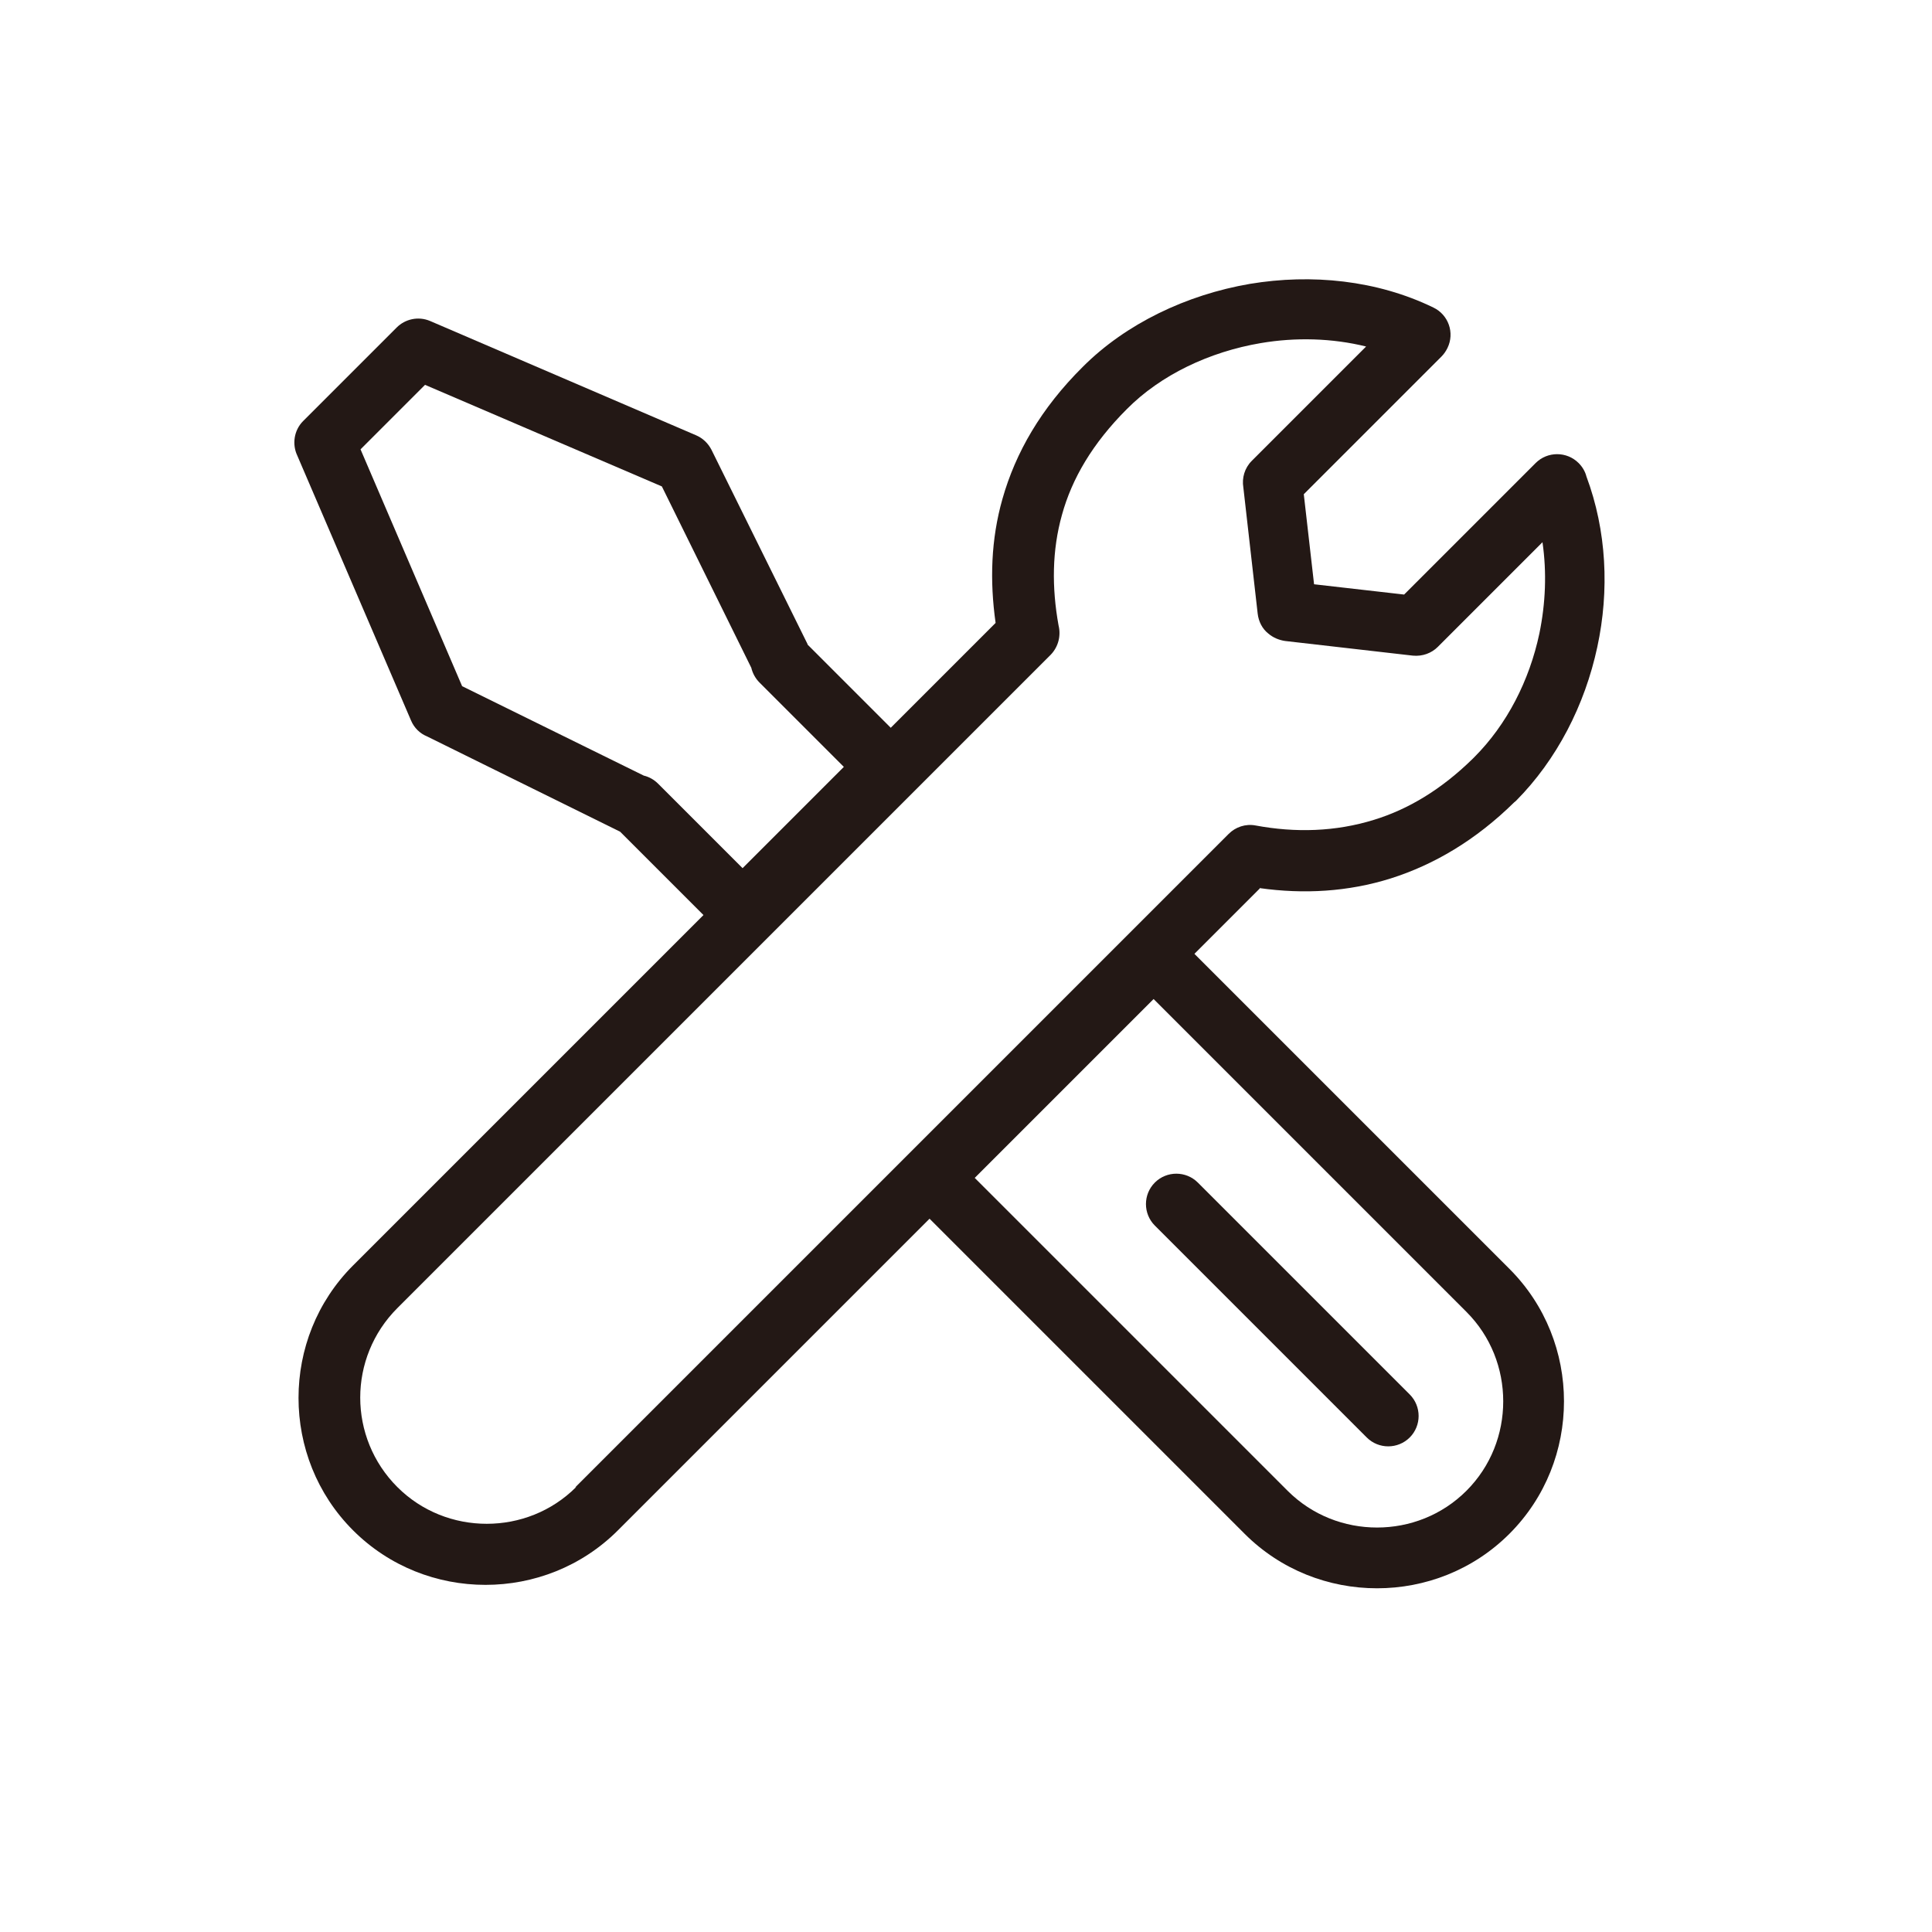
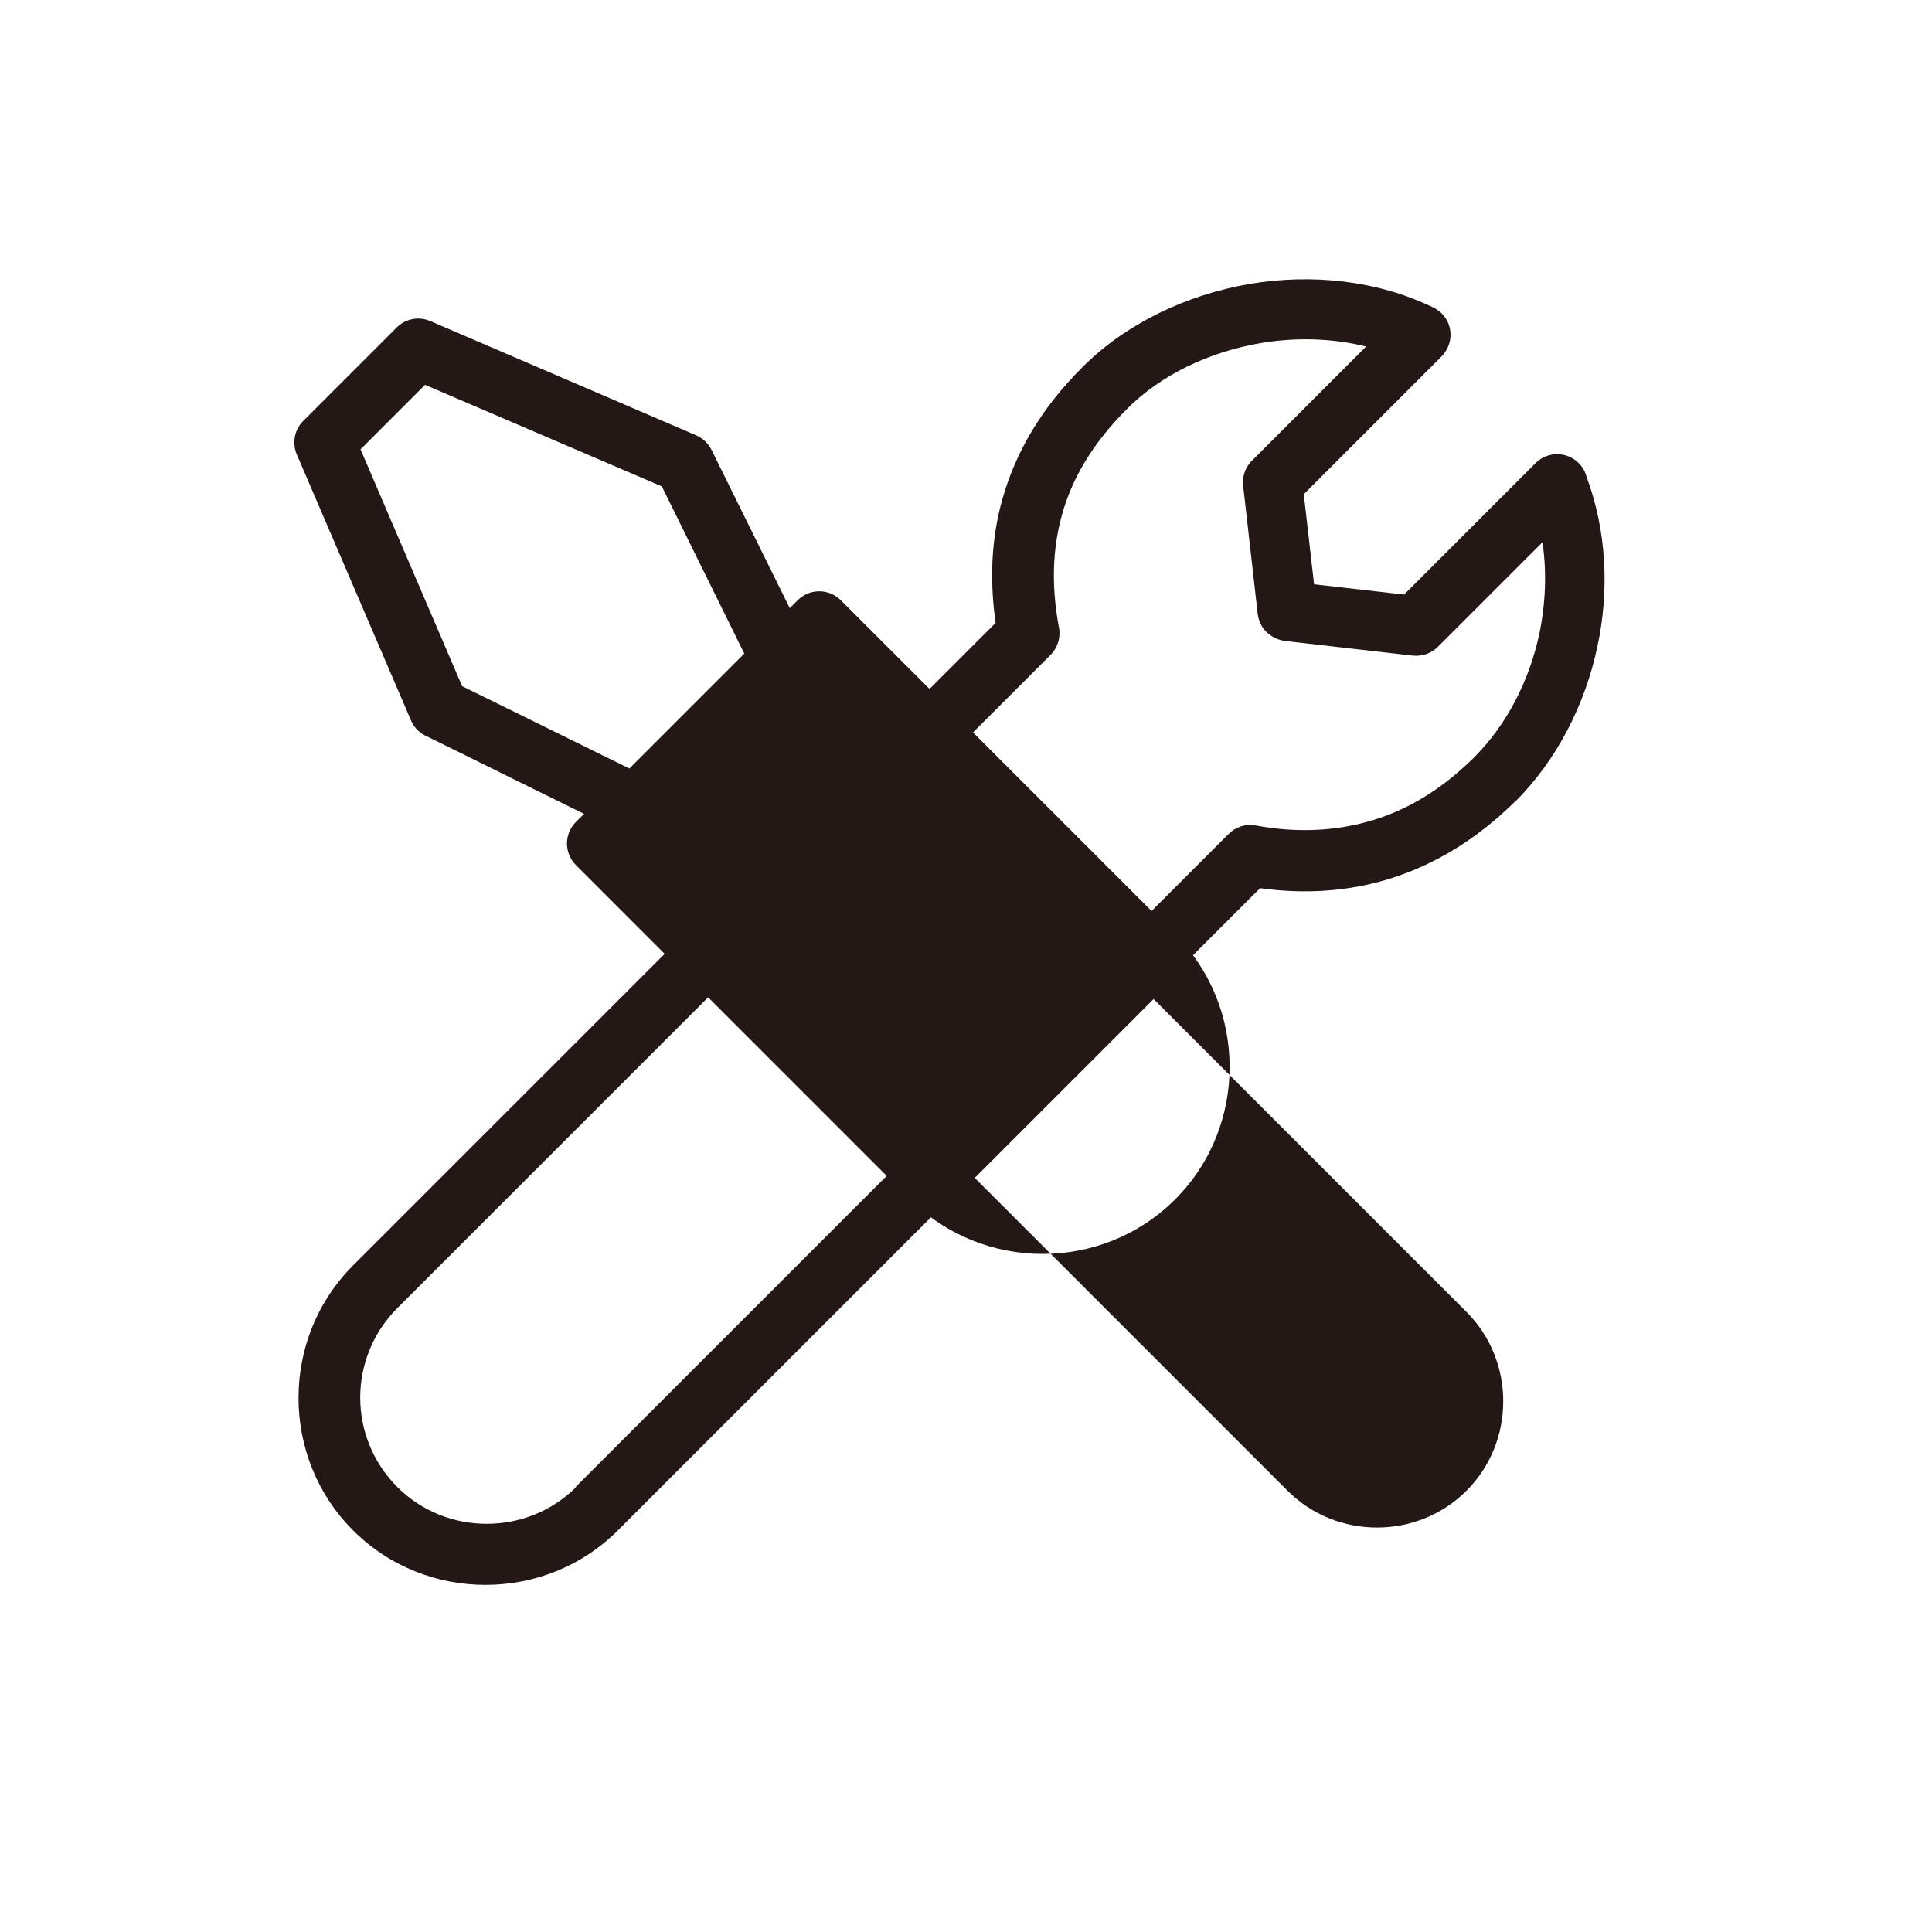
<svg xmlns="http://www.w3.org/2000/svg" id="_图层_1" data-name="图层_1" version="1.1" viewBox="0 0 62 62">
  <defs>
    <style>
      .st0 {
        fill: #231815;
        fill-rule: evenodd;
      }
    </style>
  </defs>
  <path class="st0" d="M40.45,28.49l-20.62,20.62c-1.17,1.17-2.71,1.75-4.25,1.75s-3.08-.58-4.25-1.75c-1.17-1.17-1.75-2.71-1.75-4.25,0-1.54.58-3.08,1.75-4.25l20.62-20.62c-.19-1.35-.15-2.68.22-3.98.42-1.48,1.23-2.9,2.58-4.24,1.38-1.38,3.32-2.31,5.36-2.66,1.98-.33,4.08-.12,5.89.76.48.23.69.81.45,1.3-.05.1-.11.19-.19.27h0s-4.42,4.42-4.42,4.42l.33,2.89,2.89.33,4.22-4.22c.38-.38,1-.38,1.38,0,.12.12.21.27.25.43.65,1.74.74,3.66.35,5.47-.4,1.87-1.3,3.62-2.61,4.94l-.06.05c-1.23,1.21-2.57,2-3.96,2.44-1.37.43-2.79.51-4.21.31h0ZM18.46,47.73l20.97-20.97h0c.22-.22.54-.33.86-.27,1.29.24,2.57.2,3.8-.18,1.11-.34,2.17-.98,3.17-1.96l.05-.05c1.05-1.05,1.77-2.46,2.09-3.97.2-.97.24-1.96.1-2.93l-3.36,3.36c-.2.2-.49.31-.8.28l-4.1-.47h0c-.2-.03-.39-.11-.54-.24-.19-.15-.31-.38-.34-.64l-.46-4.05c-.05-.3.04-.62.27-.85l3.67-3.67c-1.09-.27-2.26-.3-3.38-.11-1.65.28-3.21,1.02-4.3,2.12-1.1,1.1-1.76,2.23-2.08,3.39-.32,1.14-.33,2.33-.11,3.55.08.32,0,.68-.25.94l-20.97,20.97c-.79.79-1.19,1.83-1.19,2.87s.4,2.08,1.19,2.87c.79.79,1.83,1.18,2.87,1.18s2.08-.39,2.87-1.18Z" />
-   <path class="st0" d="M37.71,29.99l10.73,10.73c1.17,1.17,1.75,2.71,1.75,4.25s-.58,3.08-1.75,4.25-2.71,1.75-4.25,1.75-3.08-.58-4.25-1.75l-10.73-10.73c-.38-.38-.38-1,0-1.38l7.12-7.12c.38-.38,1-.38,1.38,0h0ZM47.06,42.1l-10.04-10.04-5.74,5.74,10.04,10.04c.79.79,1.83,1.18,2.87,1.18s2.08-.39,2.87-1.18c.79-.79,1.18-1.83,1.18-2.87s-.39-2.08-1.18-2.87Z" />
+   <path class="st0" d="M37.71,29.99c1.17,1.17,1.75,2.71,1.75,4.25s-.58,3.08-1.75,4.25-2.71,1.75-4.25,1.75-3.08-.58-4.25-1.75l-10.73-10.73c-.38-.38-.38-1,0-1.38l7.12-7.12c.38-.38,1-.38,1.38,0h0ZM47.06,42.1l-10.04-10.04-5.74,5.74,10.04,10.04c.79.79,1.83,1.18,2.87,1.18s2.08-.39,2.87-1.18c.79-.79,1.18-1.83,1.18-2.87s-.39-2.08-1.18-2.87Z" />
  <path class="st0" d="M27.08,24.61l-2.71-2.71c-.13-.13-.22-.3-.26-.47l-2.87-5.82-7.6-3.26-2.07,2.07,3.26,7.6,5.83,2.87c.17.04.33.13.46.26l2.71,2.71,3.26-3.26h0ZM25.91,20.68l3.24,3.24c.38.38.38,1,0,1.38l-4.63,4.63c-.38.38-1,.38-1.38,0l-3.24-3.24-6.2-3.06c-.22-.09-.41-.27-.51-.51l-3.65-8.5c-.17-.36-.11-.81.19-1.11l3-3h0c.27-.27.69-.37,1.07-.21l8.54,3.67c.21.09.38.25.49.46l3.09,6.25Z" />
-   <path class="st0" d="M37.06,39.33c-.38-.38-.38-1,0-1.38s1-.38,1.38,0l6.8,6.8c.38.38.38,1,0,1.38s-1,.38-1.38,0l-6.8-6.8Z" />
</svg>